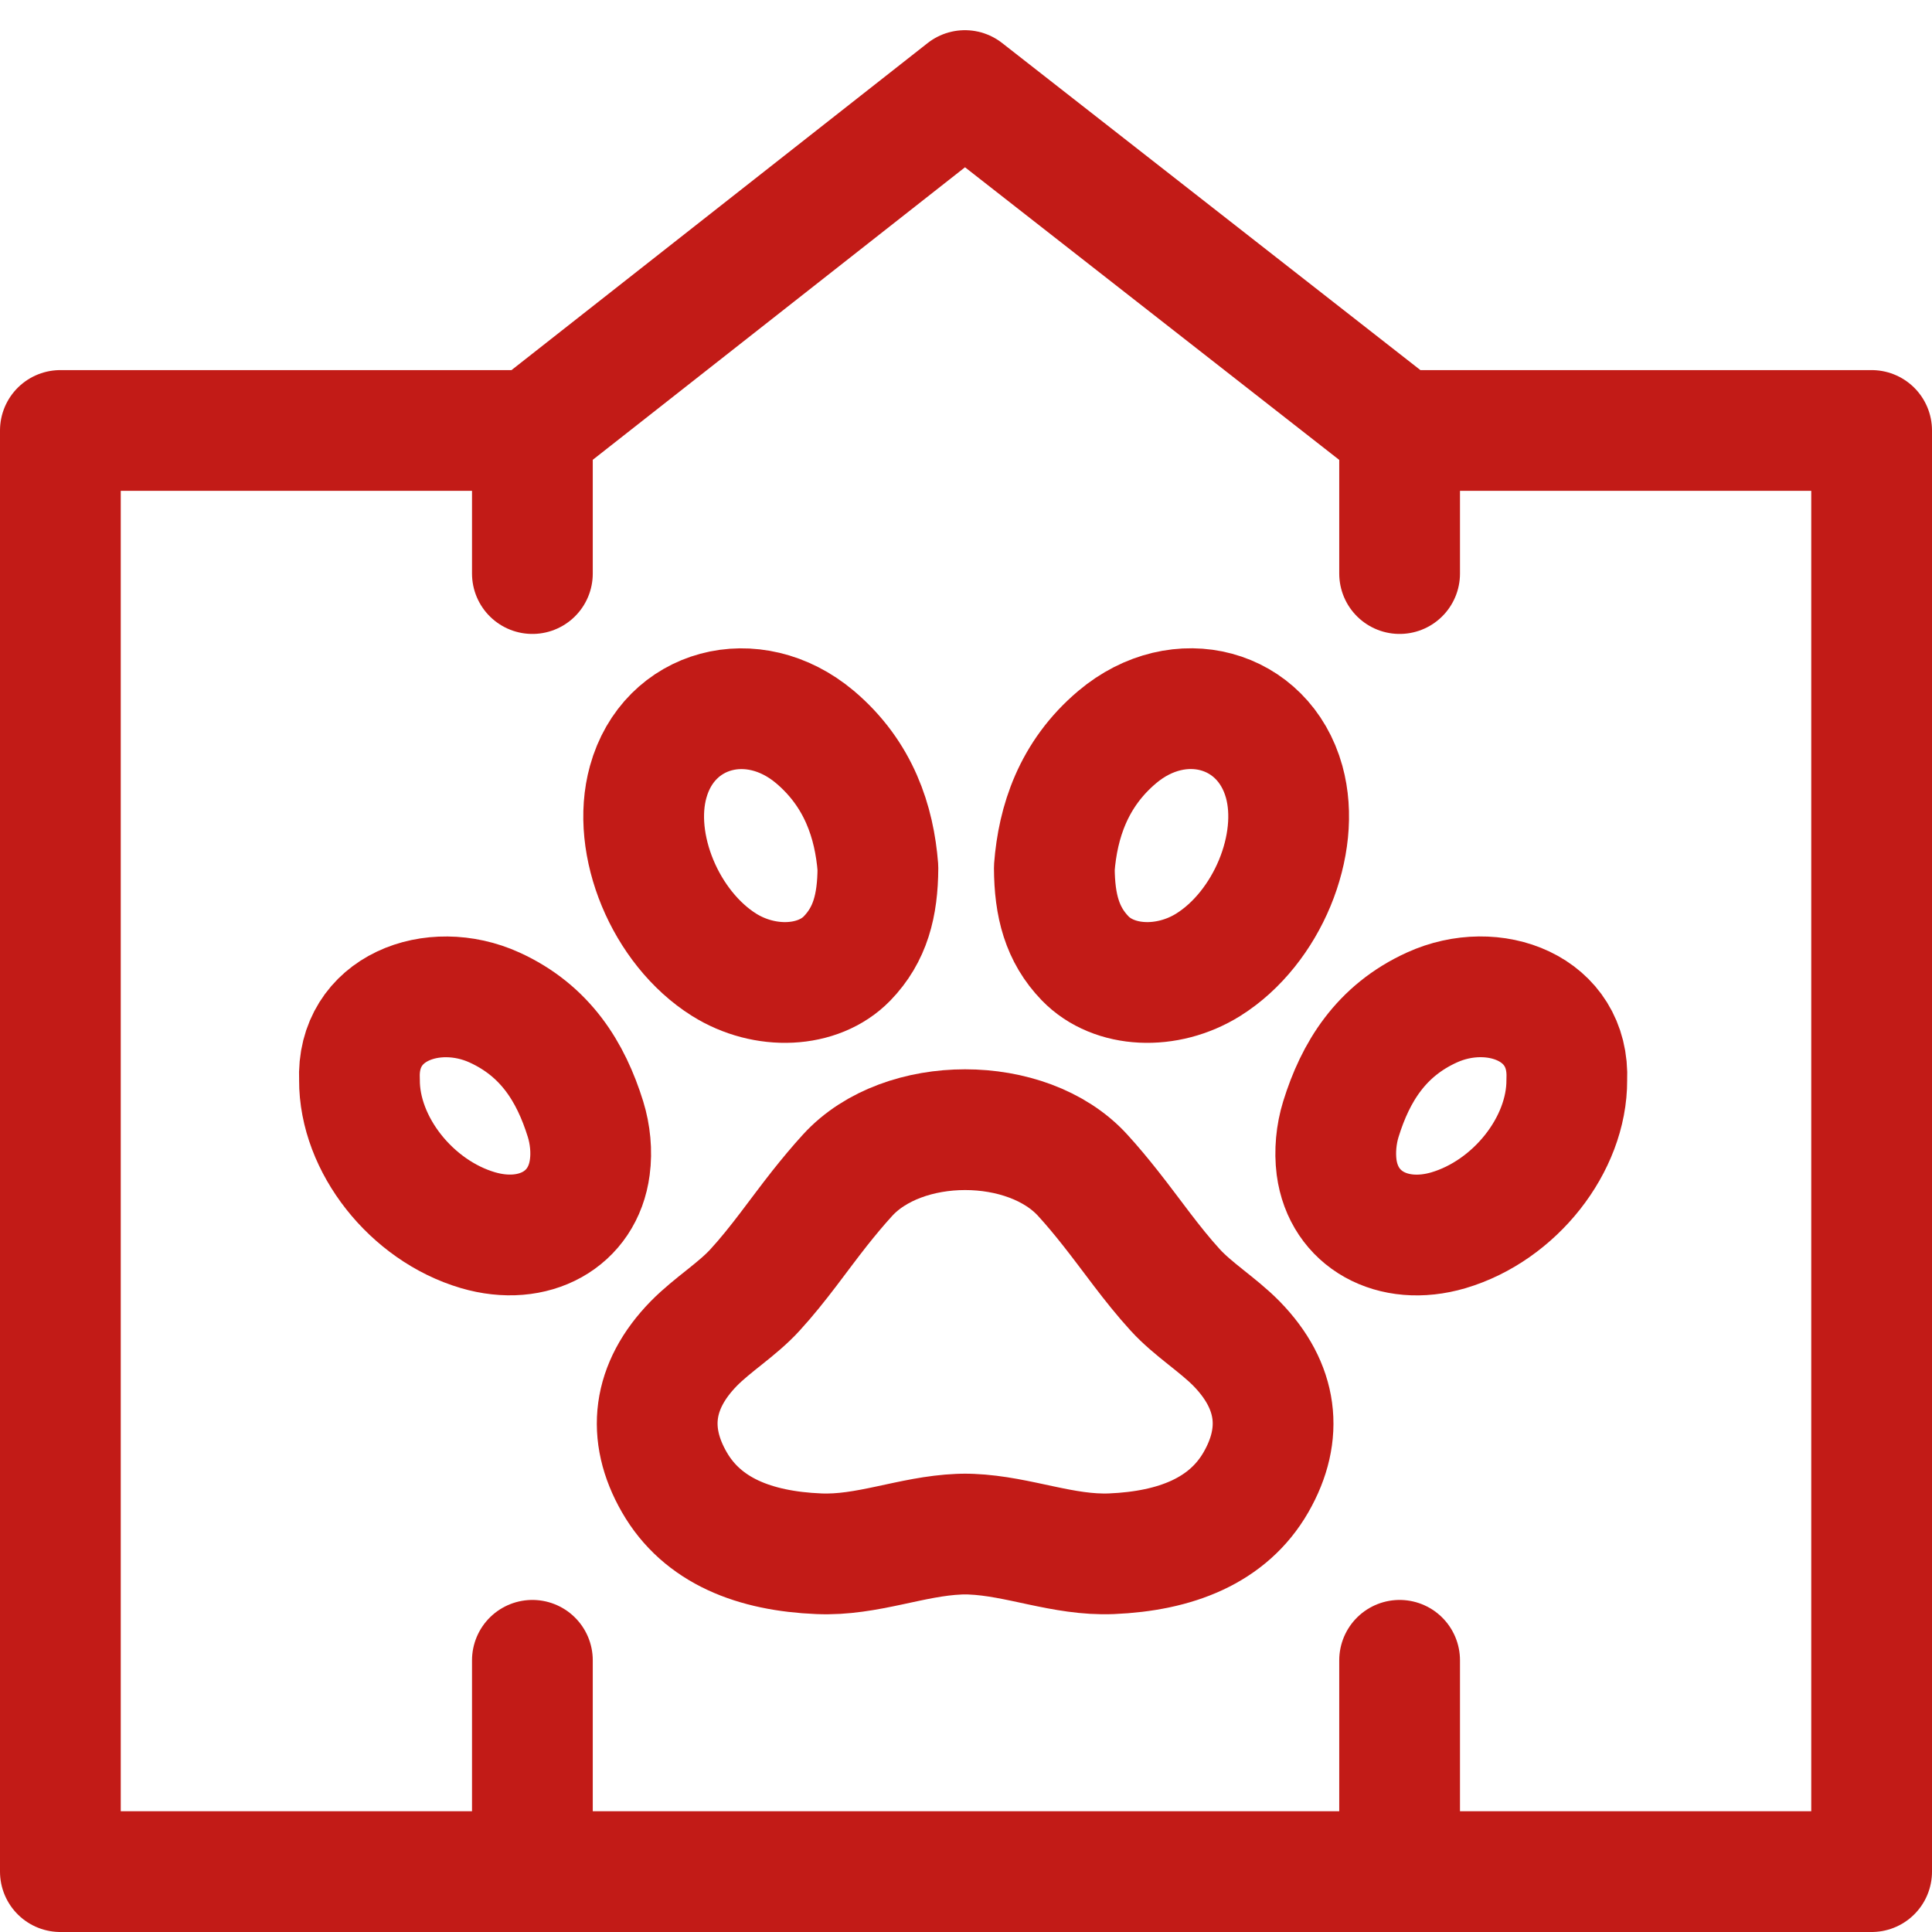
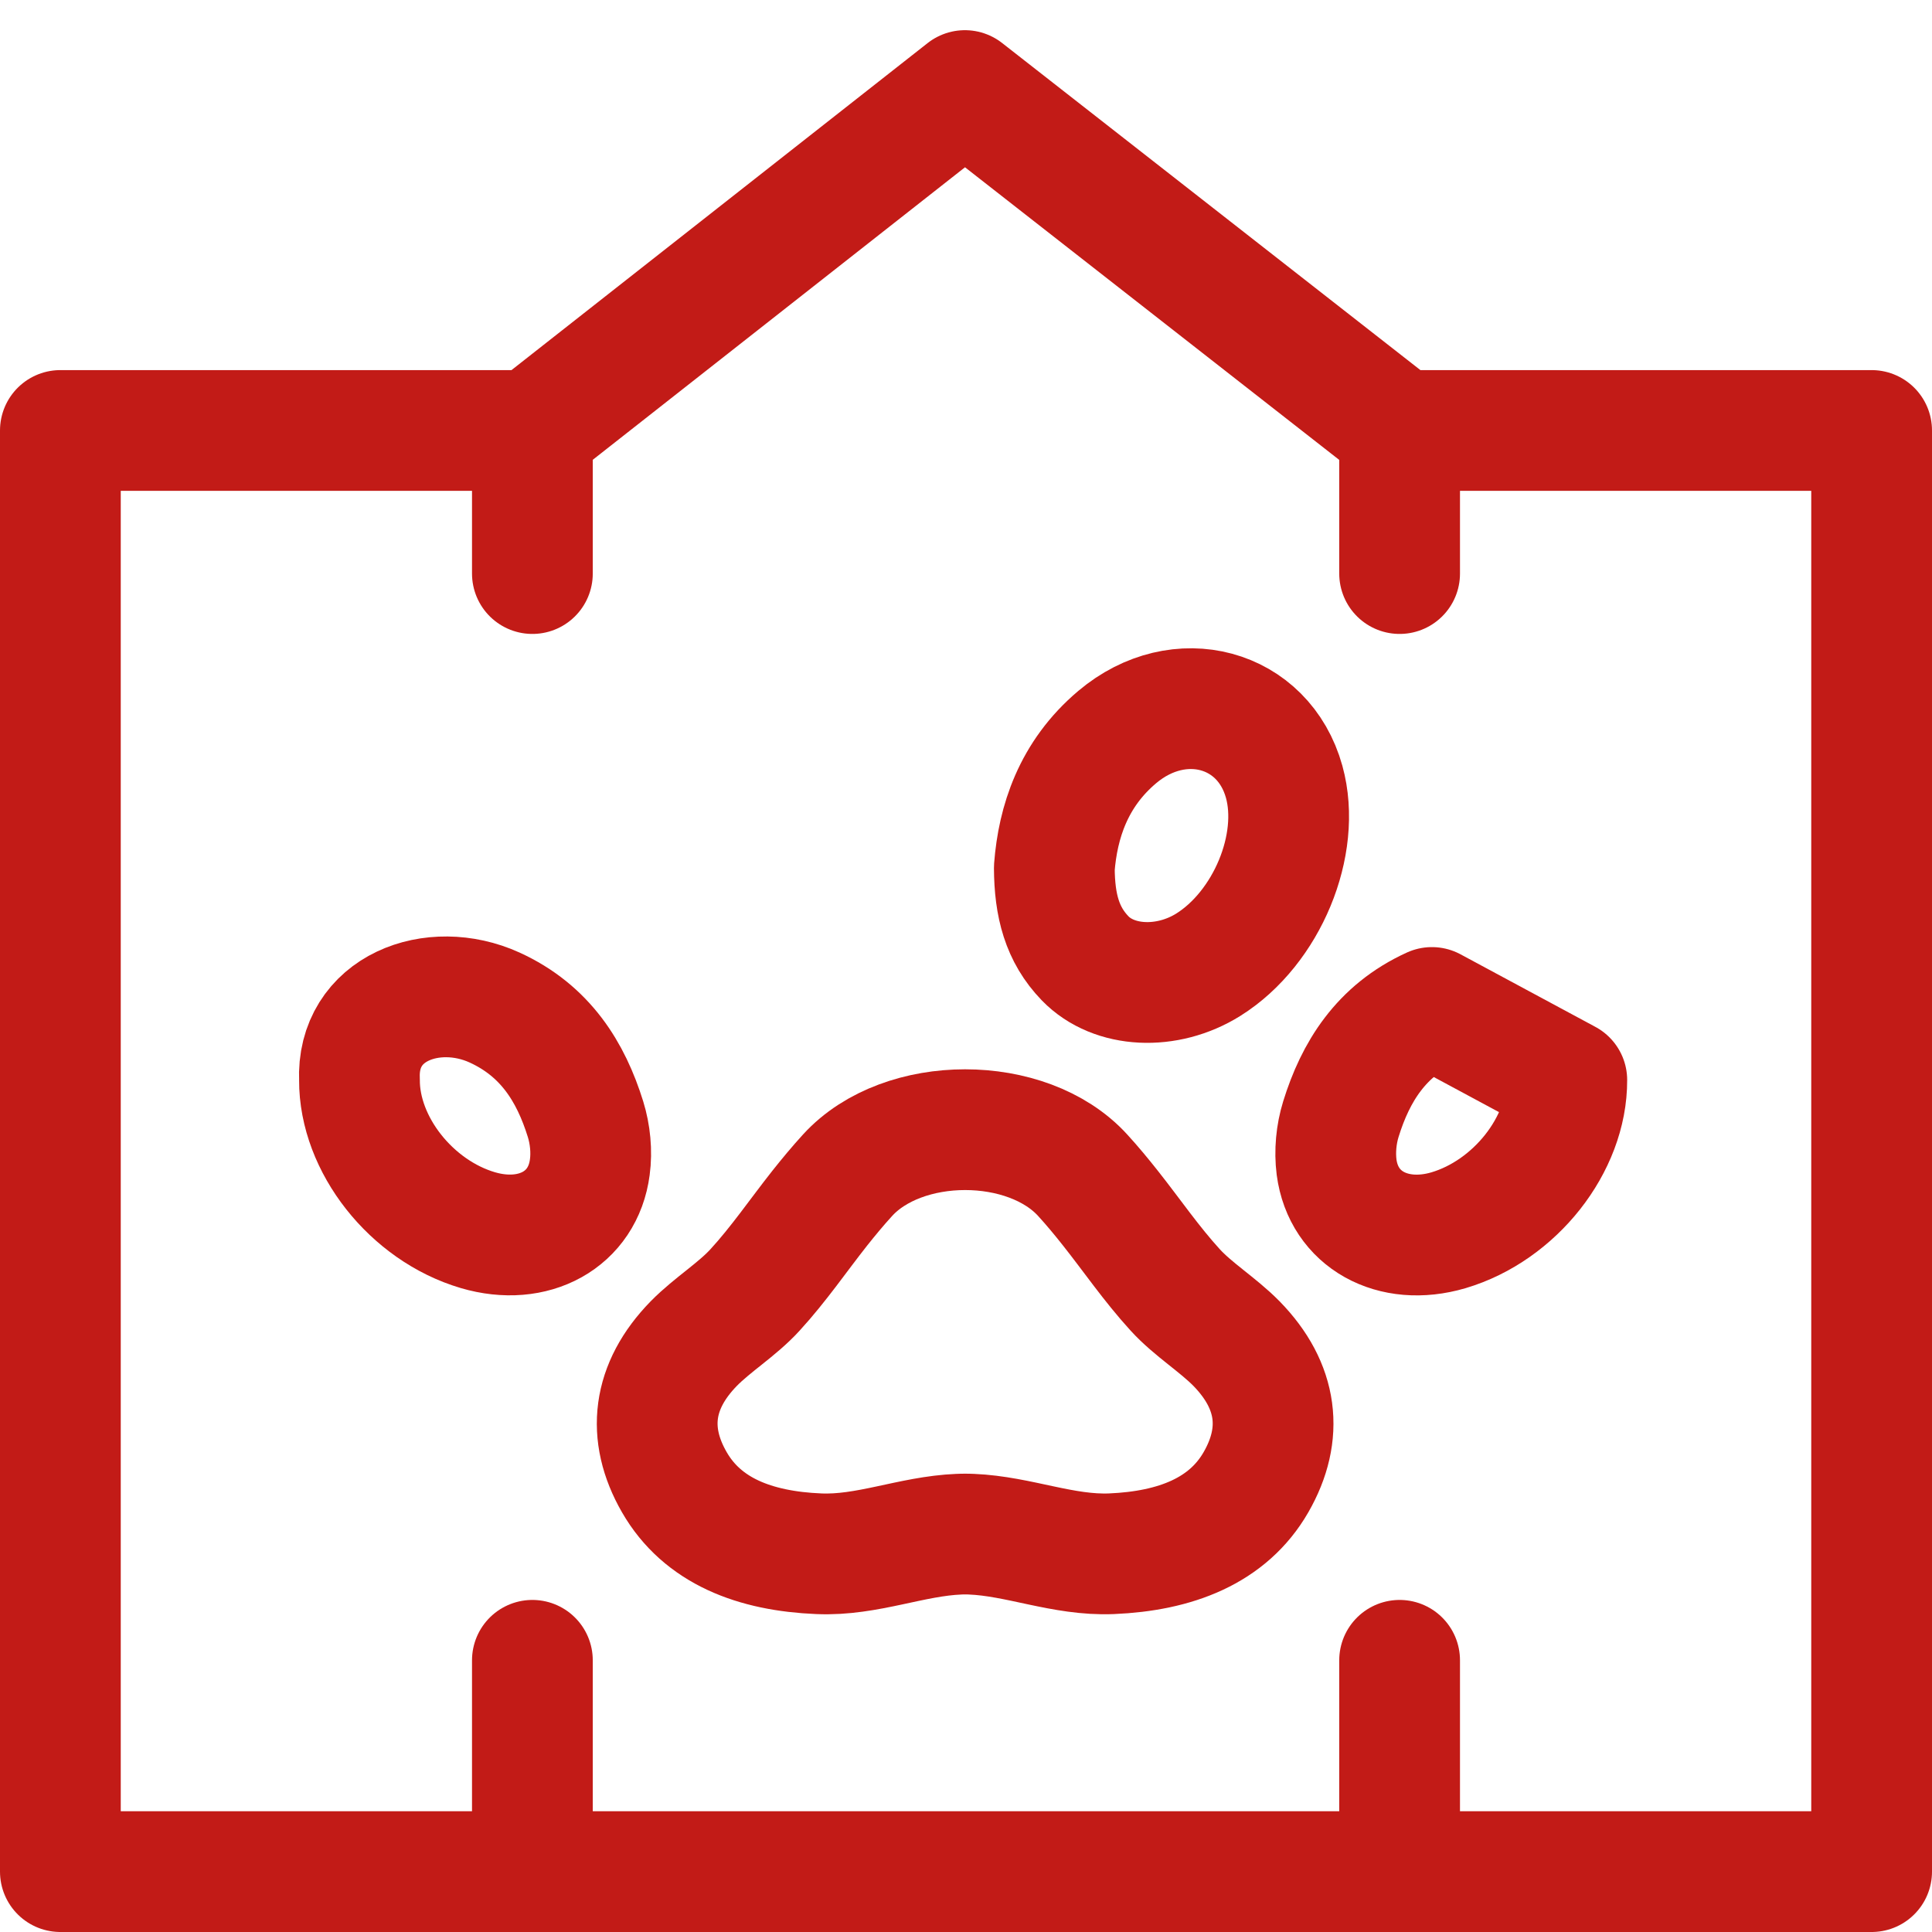
<svg xmlns="http://www.w3.org/2000/svg" width="32" height="32" viewBox="0 0 32 32" fill="none">
  <path d="M1 31V7.13H8.818M1 31H8.818V27.5M1 31H31M8.818 7.13V9.5M8.818 7.13L15.982 1.5L23.182 7.13M23.182 7.13H31V31M23.182 7.13V9.5M31 31H23.182V27.5" stroke="#C21B17" stroke-width="2" stroke-linecap="round" stroke-linejoin="round" />
-   <path d="M11.992 15.979C12.671 16.405 13.553 16.366 14.03 15.875C14.412 15.48 14.538 15.002 14.541 14.374C14.482 13.619 14.227 12.823 13.498 12.207C12.471 11.343 11.075 11.722 10.736 12.95C10.447 13.988 11.021 15.368 11.992 15.979Z" stroke="#C21B17" stroke-width="2" stroke-linecap="round" stroke-linejoin="round" />
  <path d="M9.769 19.332C9.804 19.073 9.776 18.789 9.698 18.537C9.455 17.755 9.033 17.071 8.19 16.687C7.172 16.224 5.901 16.692 5.954 17.888C5.949 18.954 6.813 20.05 7.914 20.375C8.84 20.648 9.656 20.201 9.769 19.332Z" stroke="#C21B17" stroke-width="2" stroke-linecap="round" stroke-linejoin="round" />
  <path d="M20.013 15.979C20.985 15.37 21.557 13.989 21.27 12.95C20.929 11.72 19.533 11.342 18.506 12.207C17.776 12.822 17.521 13.619 17.463 14.374C17.466 15.001 17.593 15.48 17.974 15.874C18.451 16.366 19.331 16.405 20.013 15.979Z" stroke="#C21B17" stroke-width="2" stroke-linecap="round" stroke-linejoin="round" />
-   <path d="M23.717 16.687C22.873 17.071 22.451 17.755 22.209 18.537C22.131 18.789 22.105 19.072 22.138 19.332C22.253 20.201 23.07 20.648 23.991 20.377C25.092 20.051 25.956 18.956 25.951 17.889C26.005 16.69 24.735 16.223 23.717 16.687Z" stroke="#C21B17" stroke-width="2" stroke-linecap="round" stroke-linejoin="round" />
+   <path d="M23.717 16.687C22.873 17.071 22.451 17.755 22.209 18.537C22.131 18.789 22.105 19.072 22.138 19.332C22.253 20.201 23.07 20.648 23.991 20.377C25.092 20.051 25.956 18.956 25.951 17.889Z" stroke="#C21B17" stroke-width="2" stroke-linecap="round" stroke-linejoin="round" />
  <path d="M19.465 21.365C19.073 20.936 18.75 20.463 18.393 20.012C18.246 19.826 18.094 19.642 17.932 19.465C17.473 18.962 16.73 18.711 15.985 18.711C15.241 18.711 14.497 18.963 14.039 19.465C13.876 19.643 13.725 19.826 13.577 20.012C13.22 20.464 12.9 20.935 12.506 21.365C12.212 21.688 11.8 21.939 11.491 22.254C10.804 22.958 10.708 23.749 11.169 24.55C11.632 25.356 12.499 25.691 13.562 25.735C14.363 25.77 15.095 25.443 15.884 25.411C15.92 25.409 15.953 25.409 15.986 25.409C16.02 25.409 16.053 25.409 16.088 25.411C16.877 25.443 17.609 25.768 18.41 25.735C19.471 25.69 20.34 25.355 20.803 24.55C21.263 23.749 21.168 22.958 20.48 22.254C20.17 21.939 19.759 21.688 19.465 21.365Z" stroke="#C21B17" stroke-width="2" stroke-linecap="round" stroke-linejoin="round" />
</svg>